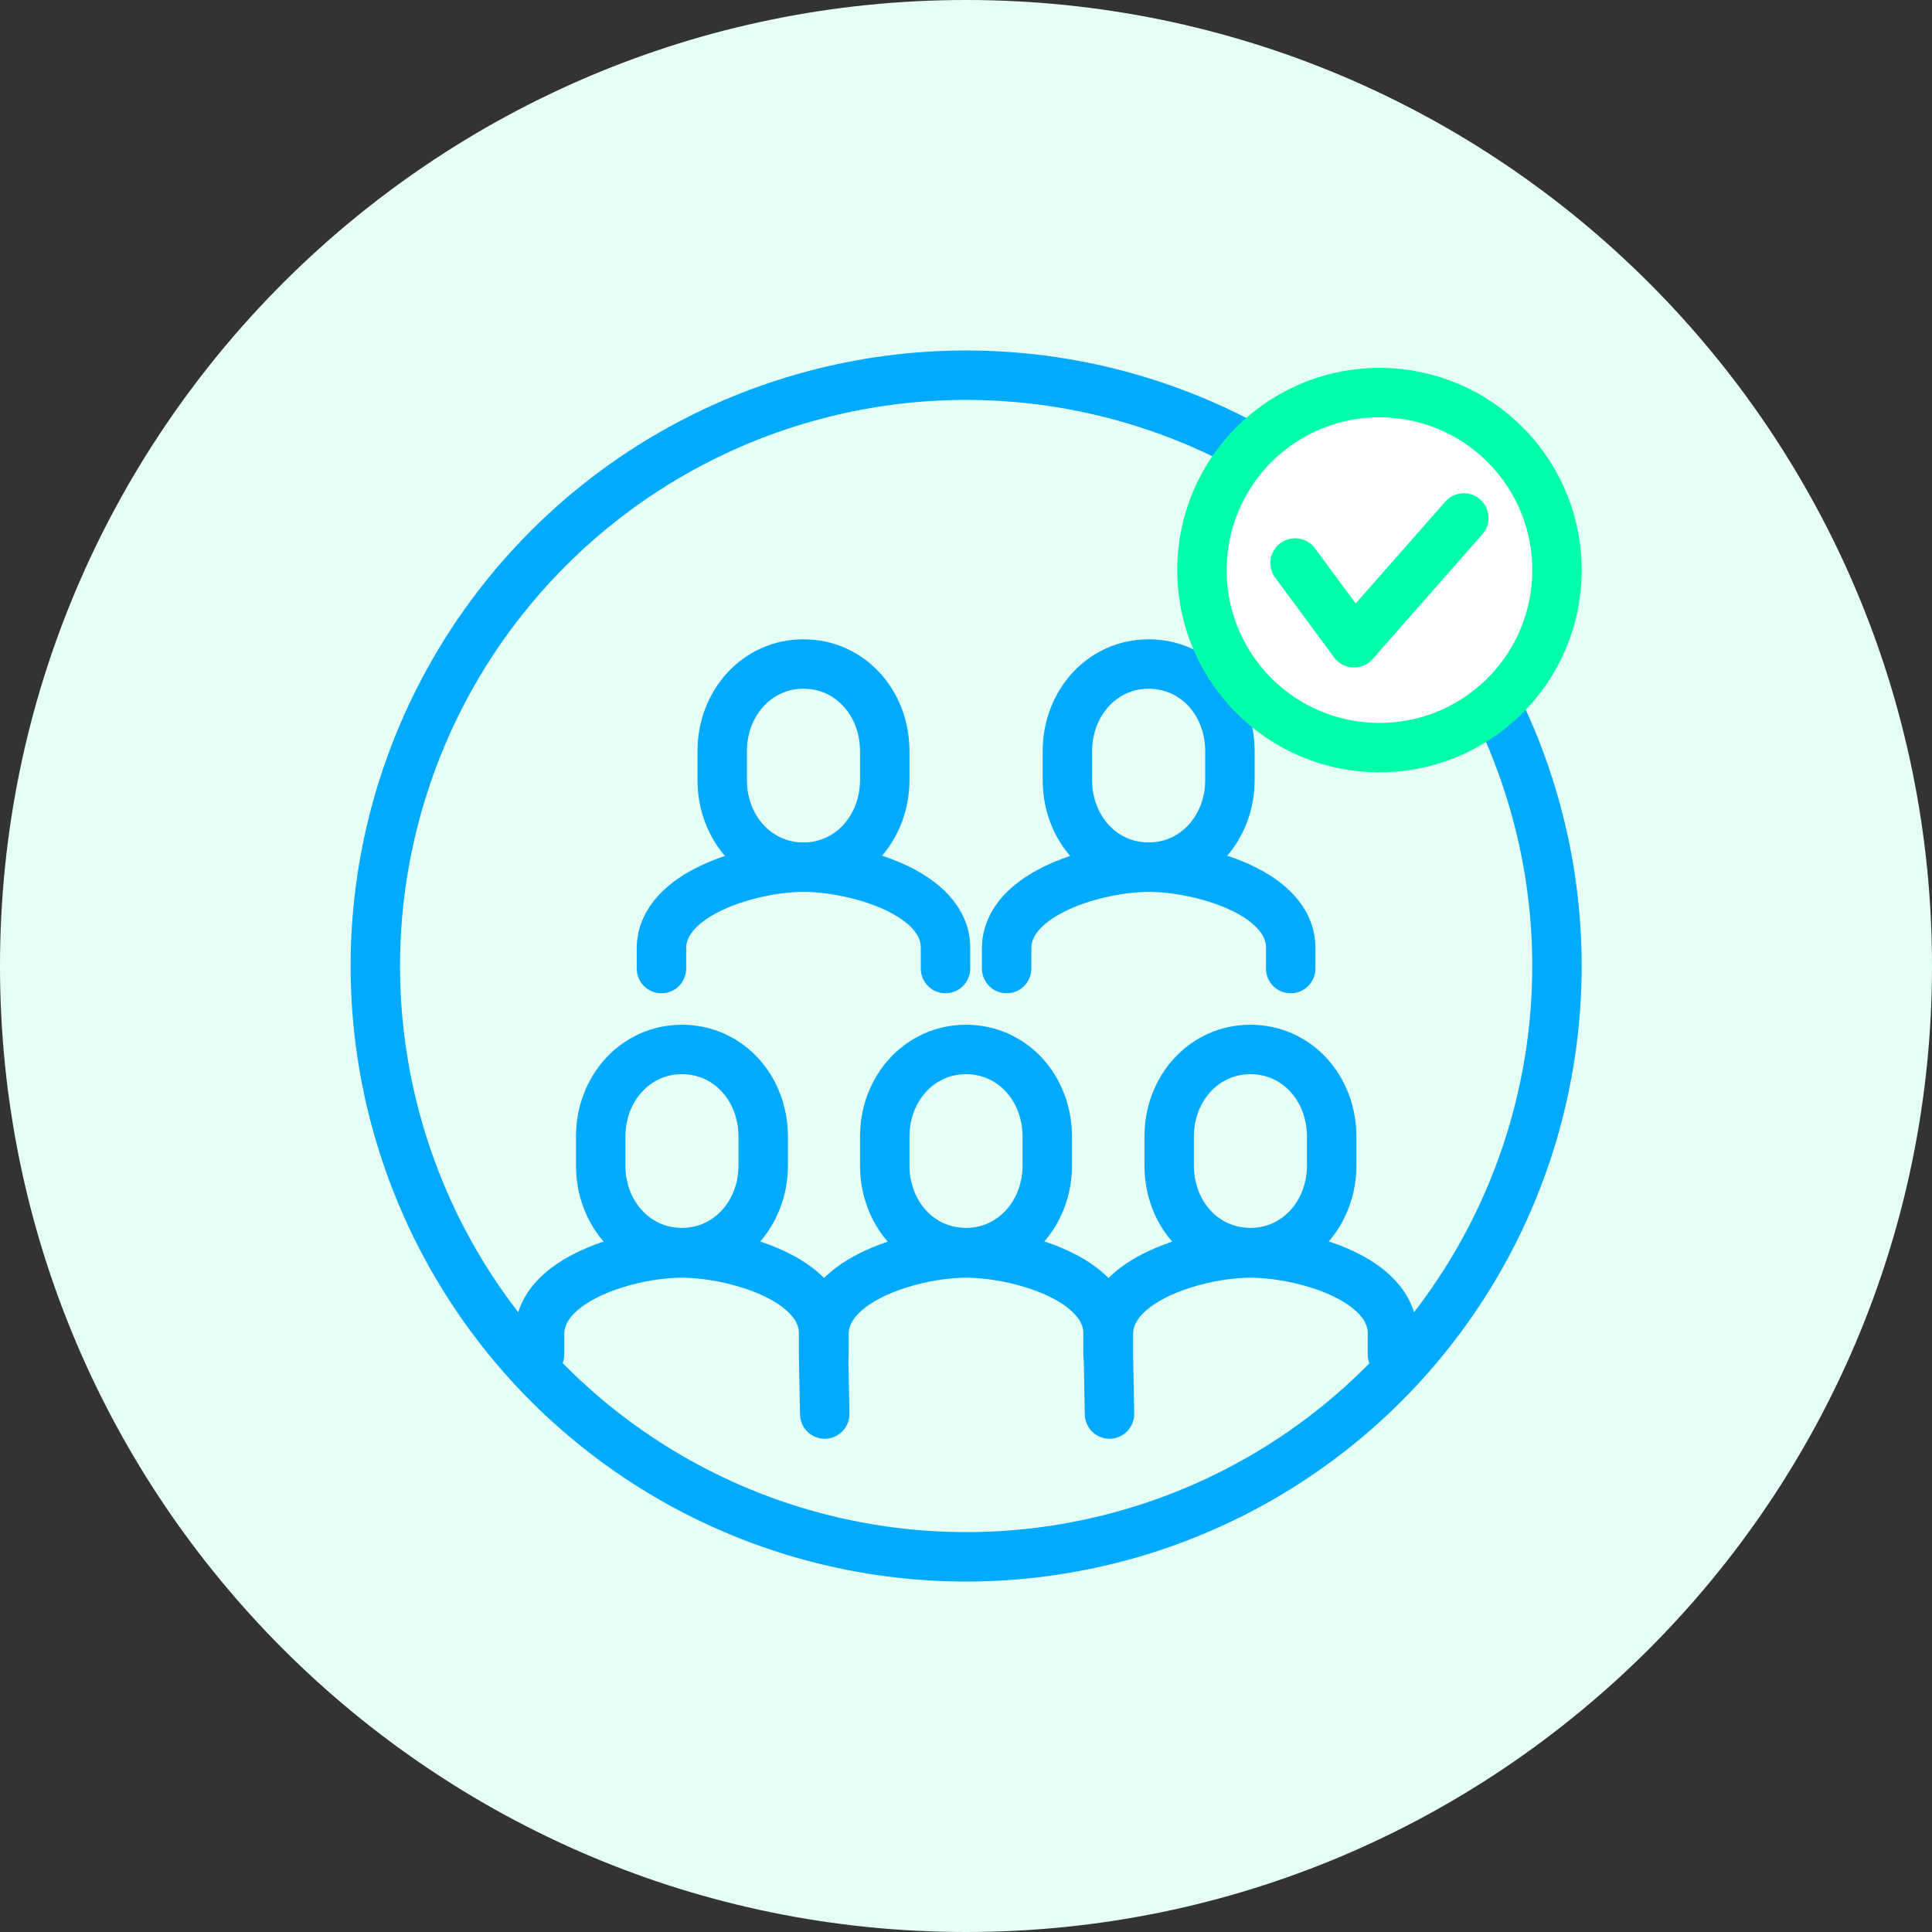
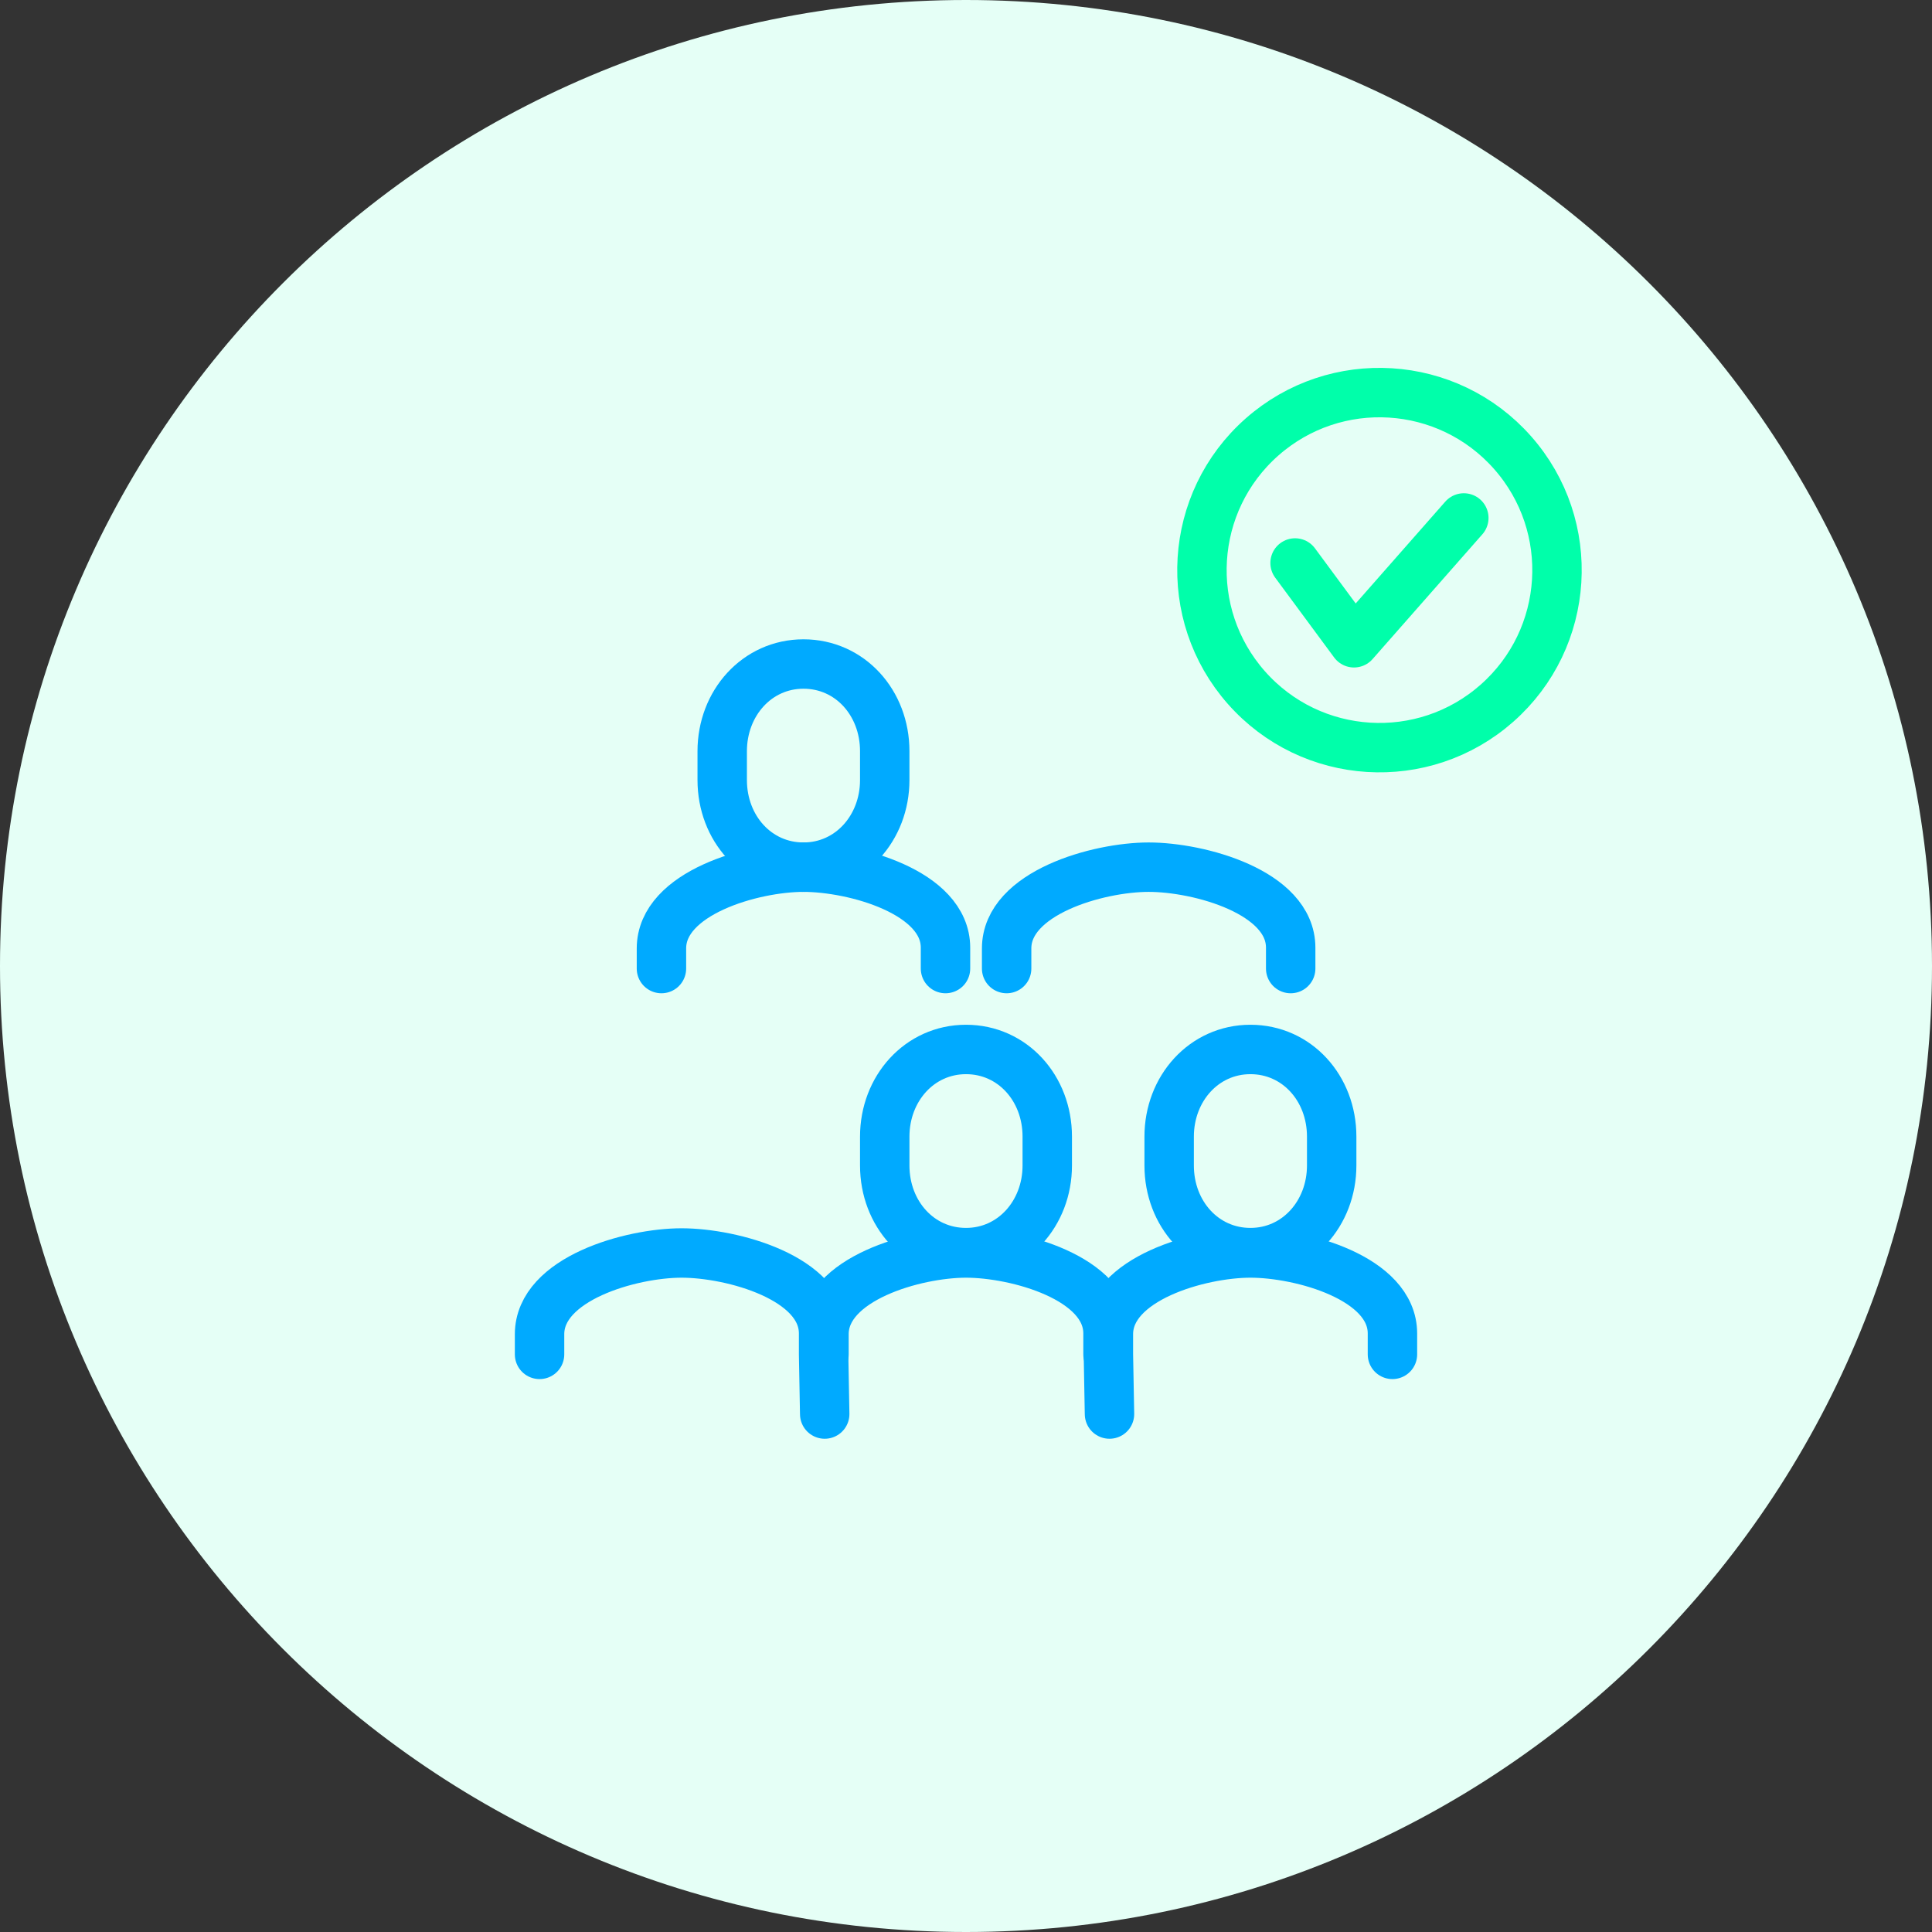
<svg xmlns="http://www.w3.org/2000/svg" id="Layer_2" data-name="Layer 2" viewBox="0 0 52.78 52.78">
  <rect x="0" y="0" width="52.78" height="52.78" fill="#333333" stroke="none" />
  <defs>
    <style>
      .cls-1 {
        stroke: #0fa;
      }

      .cls-1, .cls-2, .cls-3 {
        fill: none;
      }

      .cls-1, .cls-3 {
        stroke-linecap: round;
        stroke-linejoin: round;
        stroke-width: 1.35px;
      }

      .cls-2, .cls-4, .cls-5 {
        stroke-width: 0px;
      }

      .cls-6 {
        clip-path: url(#clippath);
      }

      .cls-3 {
        stroke: #0af;
      }

      .cls-4 {
        fill: #e5fff6;
      }

      .cls-5 {
        fill: #fff;
      }
    </style>
    <clipPath id="clippath">
      <rect class="cls-2" x="7.22" y="7.22" width="38.35" height="38.35" />
    </clipPath>
  </defs>
  <g id="Layer_1-2" data-name="Layer 1">
    <path class="cls-4" d="M26.39,0C11.82,0,0,11.82,0,26.39s11.82,26.39,26.39,26.39,26.39-11.82,26.39-26.39S40.97,0,26.39,0" />
    <g class="cls-6">
      <path class="cls-3" d="M26.39,34.22c-1.27,0-2.22-1.06-2.22-2.38v-.79c0-1.31.95-2.38,2.22-2.38s2.22,1.06,2.22,2.38v.79c0,1.31-.95,2.38-2.22,2.38Z" />
      <path class="cls-3" d="M22.51,37v-.55c0-1.52,2.5-2.22,3.88-2.22s3.88.68,3.88,2.2v.57" />
      <path class="cls-3" d="M21.95,23.69c-1.27,0-2.22-1.06-2.22-2.38v-.79c0-1.31.95-2.38,2.22-2.38s2.22,1.06,2.22,2.38v.79c0,1.31-.95,2.38-2.22,2.38Z" />
      <path class="cls-3" d="M18.07,26.46v-.55c0-1.52,2.5-2.22,3.88-2.22s3.88.68,3.88,2.2v.57" />
-       <path class="cls-3" d="M31.38,23.69c-1.27,0-2.22-1.06-2.22-2.38v-.79c0-1.31.95-2.38,2.22-2.38s2.22,1.06,2.22,2.38v.79c0,1.31-.95,2.38-2.22,2.38Z" />
      <path class="cls-3" d="M27.5,26.46v-.55c0-1.52,2.5-2.22,3.88-2.22s3.88.68,3.88,2.2v.57" />
-       <path class="cls-3" d="M18.63,34.22c-1.27,0-2.22-1.06-2.22-2.38v-.79c0-1.31.95-2.38,2.22-2.38s2.22,1.06,2.22,2.38v.79c0,1.31-.95,2.38-2.22,2.38Z" />
      <path class="cls-3" d="M14.74,37v-.55c0-1.52,2.5-2.22,3.88-2.22s3.88.68,3.88,2.2v.57l.03,1.63" />
      <path class="cls-3" d="M34.16,34.22c-1.27,0-2.22-1.06-2.22-2.38v-.79c0-1.31.95-2.38,2.22-2.38s2.22,1.06,2.22,2.38v.79c0,1.31-.95,2.38-2.22,2.38Z" />
      <path class="cls-3" d="M38.04,37v-.57c0-1.52-2.5-2.2-3.88-2.2s-3.88.7-3.88,2.22v.55l.03,1.63" />
-       <circle class="cls-3" cx="26.39" cy="26.39" r="16.14" transform="translate(-5.61 45.59) rotate(-75.96)" />
-       <path class="cls-5" d="M42.54,15.58c0,2.68-2.17,4.85-4.85,4.85s-4.85-2.17-4.85-4.85,2.17-4.85,4.85-4.85,4.85,2.17,4.85,4.85" />
      <circle class="cls-1" cx="37.69" cy="15.58" r="4.85" transform="translate(-.88 28.84) rotate(-41.44)" />
      <polyline class="cls-1" points="35.38 15.38 36.99 17.56 39.99 14.15" />
    </g>
  </g>
</svg>